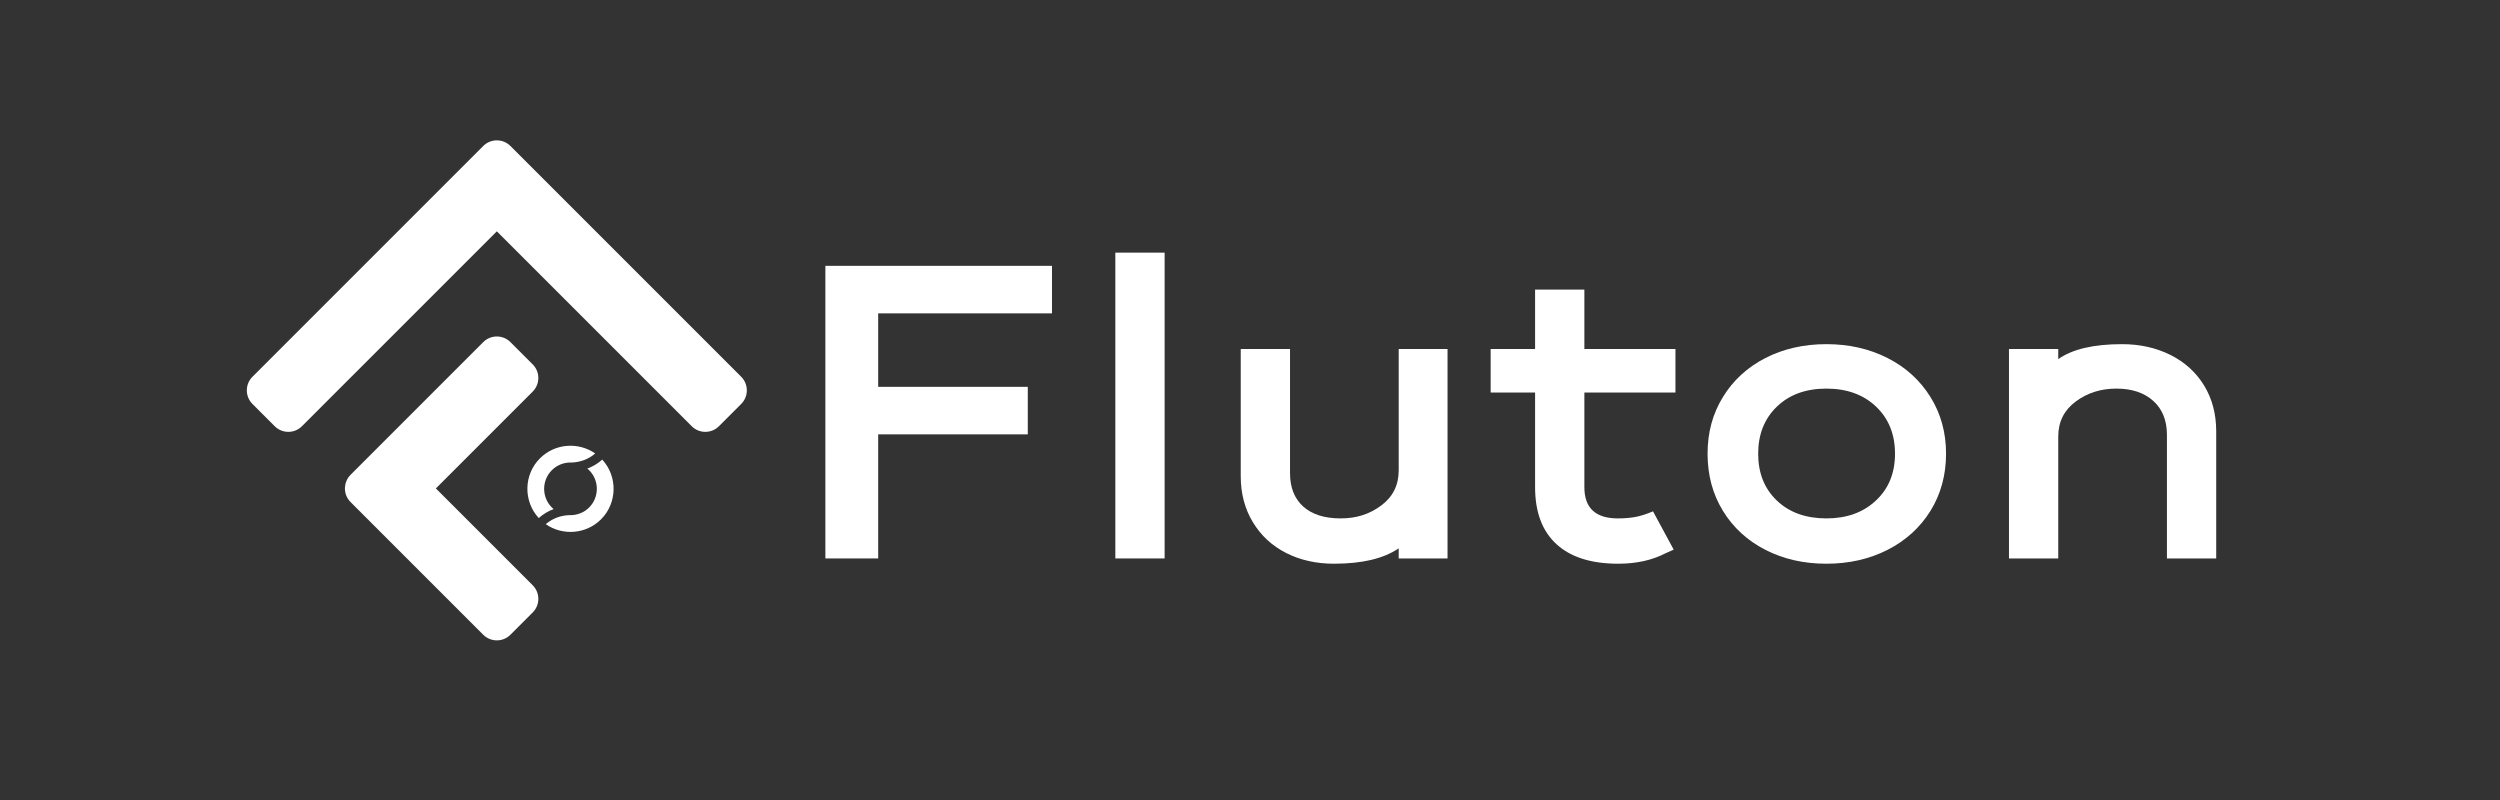
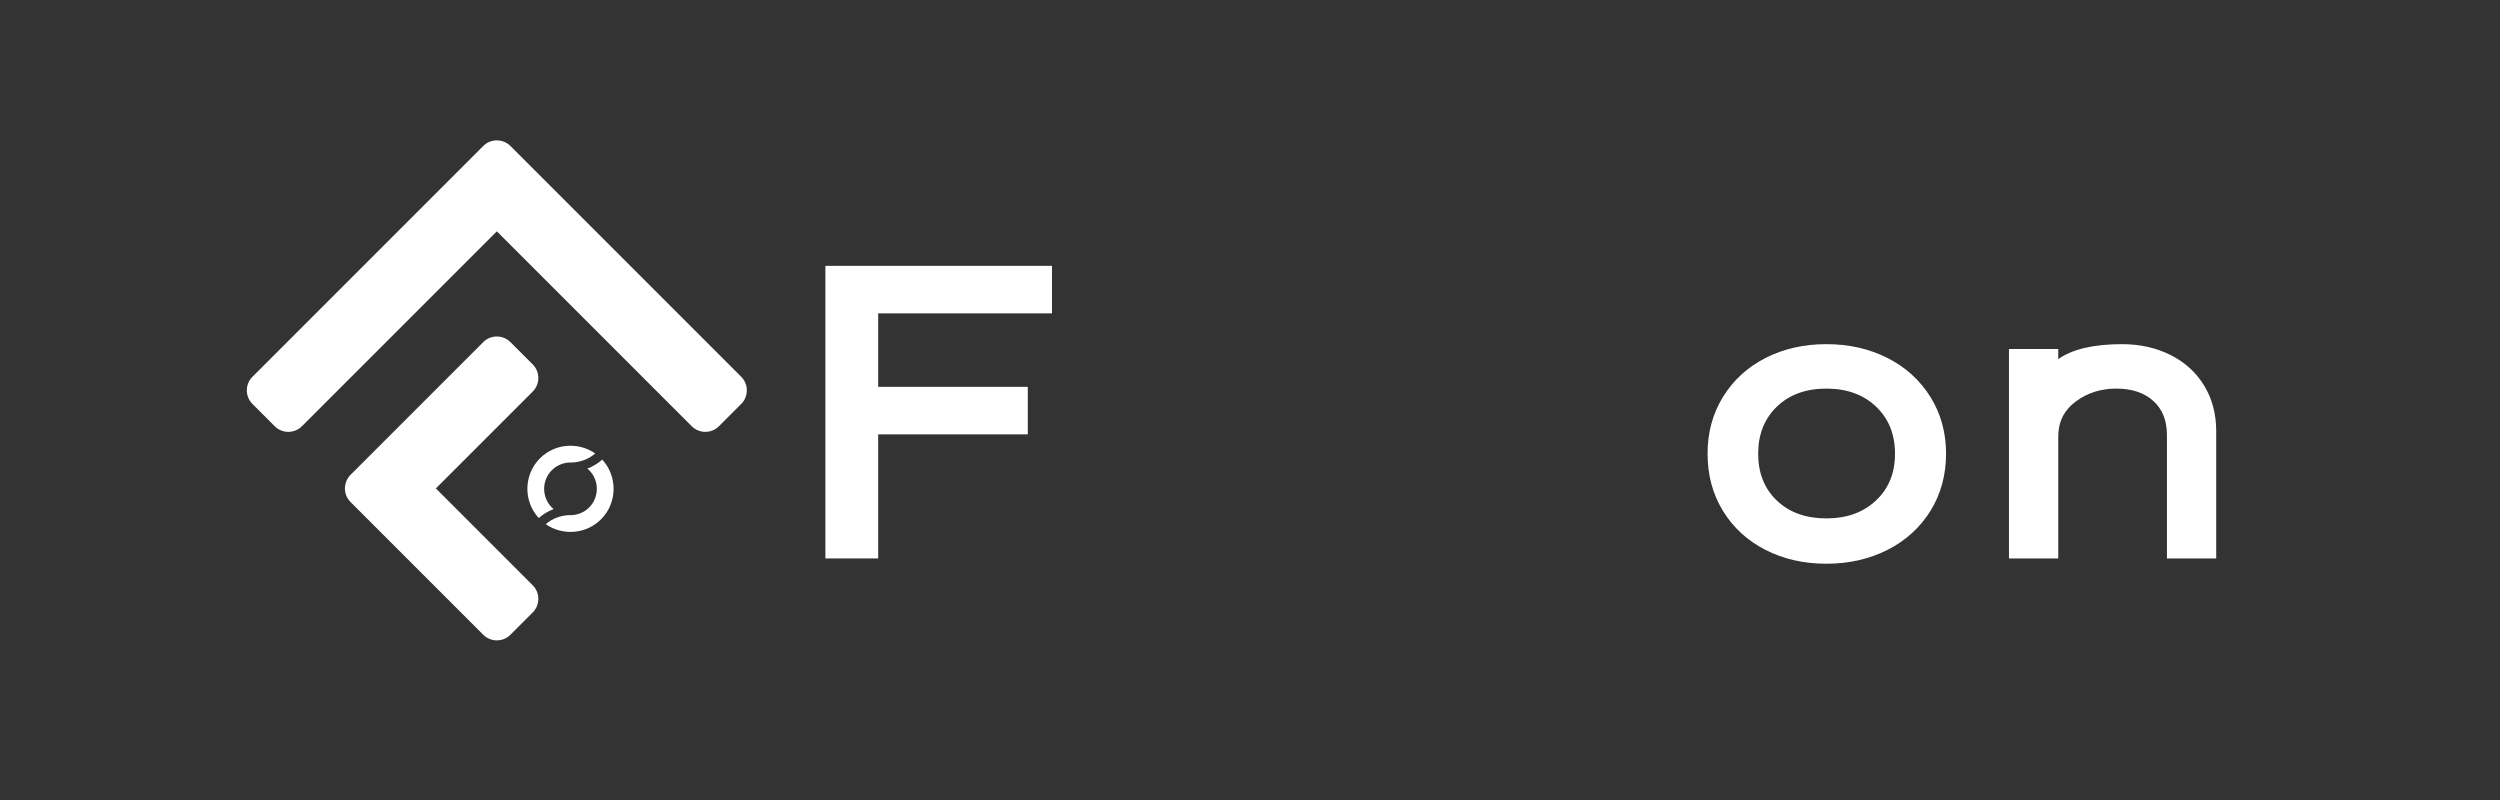
<svg xmlns="http://www.w3.org/2000/svg" id="katman_1" data-name="katman 1" viewBox="0 0 2500 800">
  <rect x="0" y="0" width="2500" height="800" fill="#333333" stroke="none" />
  <defs>
    <style>
      .cls-1 {
        fill: #fff;
        stroke-width: 0px;
      }
    </style>
  </defs>
  <g id="logo">
    <g id="part1">
      <path class="cls-1" d="M741.24,376.8l-230.84-230.84c-7.46-7.46-19.66-7.46-27.12,0l-230.85,230.84c-7.46,7.46-7.46,19.66,0,27.12l22.34,22.34c7.46,7.46,19.66,7.46,27.12,0l194.94-194.94,194.94,194.94c7.46,7.46,19.66,7.46,27.12,0l22.34-22.34c7.46-7.46,7.46-19.66,0-27.12h0Z" />
    </g>
    <g id="part2">
      <path class="cls-1" d="M532.74,585.3l-96.88-96.88,96.88-96.88c7.46-7.46,7.46-19.66,0-27.12l-22.34-22.34c-7.46-7.46-19.66-7.46-27.12,0l-110.44,110.44h0l-22.34,22.34c-1.28,1.28-2.32,2.7-3.16,4.21-.24.44-.46.88-.67,1.34-.92,2.02-1.49,4.16-1.68,6.34-.47,5.46,1.36,11.08,5.51,15.24l22.34,22.34h0l110.44,110.44c7.46,7.46,19.66,7.46,27.12,0l22.34-22.34c7.46-7.46,7.46-19.66,0-27.12h0Z" />
    </g>
    <g id="circle">
      <path class="cls-1" d="M553.62,509.09c-.61-.51-1.2-1.04-1.78-1.61-10.26-10.26-10.26-27.04,0-37.29,5.4-5.4,12.61-7.95,19.73-7.67,8.5-.23,16.94-3.24,23.65-9.03-16.81-11.74-40.27-10.14-55.25,4.83-16.36,16.36-16.77,42.88-1.22,59.75,4.43-3.98,9.48-6.97,14.86-8.97h0Z" />
      <path class="cls-1" d="M587.36,468.57c.61.51,1.2,1.04,1.78,1.61,10.26,10.26,10.26,27.04,0,37.29-5.4,5.4-12.61,7.95-19.73,7.67-8.5.23-16.94,3.24-23.65,9.03,16.81,11.74,40.27,10.14,55.25-4.83,16.36-16.36,16.77-42.88,1.22-59.75-4.43,3.98-9.48,6.97-14.86,8.97h0Z" />
    </g>
  </g>
  <g>
    <path class="cls-1" d="M825.38,558.44v-292.6h226.6v47.52h-173.8v73.48h149.6v47.52h-149.6v124.08h-52.8Z" />
-     <path class="cls-1" d="M1164.62,252.64v305.8h-49.28V252.64h49.28Z" />
-     <path class="cls-1" d="M1286.06,552.94c-14.08-7.18-25.16-17.45-33.22-30.8-8.07-13.34-12.1-28.67-12.1-45.98v-127.16h49.28v124.08c0,14.38,4.4,25.52,13.2,33.44,8.8,7.92,21.26,11.88,37.4,11.88s29.11-4.32,40.7-12.98c11.58-8.65,17.38-20.31,17.38-34.98v-121.44h48.84v209.44h-48.84v-10.12c-14.96,10.26-36.52,15.4-64.68,15.4-17.9,0-33.88-3.6-47.96-10.78Z" />
-     <path class="cls-1" d="M1665.77,553.16c-13.5,7.04-29.34,10.56-47.52,10.56-26.99,0-47.6-6.52-61.82-19.58-14.23-13.05-21.34-32.04-21.34-56.98v-94.6h-44.44v-43.56h44.44v-59.4h49.28v59.4h91.08v43.56h-91.08v94.6c0,20.83,11.14,31.24,33.44,31.24,6.16,0,11.8-.44,16.94-1.32,5.13-.88,11.22-2.78,18.26-5.72l20.68,38.28-7.92,3.52Z" />
    <path class="cls-1" d="M1765.43,549.86c-18.04-9.24-32.2-22.22-42.46-38.94-10.27-16.72-15.4-35.79-15.4-57.2s5.13-40.04,15.4-56.76c10.26-16.72,24.42-29.7,42.46-38.94s38.35-13.86,60.94-13.86,42.97,4.62,61.16,13.86c18.18,9.24,32.48,22.22,42.9,38.94,10.41,16.72,15.62,35.64,15.62,56.76s-5.21,40.48-15.62,57.2c-10.42,16.72-24.72,29.7-42.9,38.94-18.19,9.24-38.58,13.86-61.16,13.86s-42.9-4.62-60.94-13.86ZM1875.87,500.58c12.76-11.88,19.14-27.5,19.14-46.86s-6.31-35.05-18.92-47.08c-12.62-12.02-29.19-18.04-49.72-18.04s-37.04,6.02-49.5,18.04c-12.47,12.03-18.7,27.72-18.7,47.08s6.23,34.98,18.7,46.86c12.46,11.88,28.96,17.82,49.5,17.82s36.74-5.94,49.5-17.82Z" />
    <path class="cls-1" d="M2170.45,354.94c14.37,7.19,25.59,17.38,33.66,30.58,8.06,13.2,12.1,28.46,12.1,45.76v127.16h-49.28v-123.64c0-14.37-4.55-25.67-13.64-33.88-9.1-8.21-21.42-12.32-36.96-12.32s-29.12,4.33-40.7,12.98c-11.59,8.66-17.38,20.32-17.38,34.98v121.88h-49.28v-209.44h49.28v10.12c14.08-9.97,35.34-14.96,63.8-14.96,17.89,0,34.02,3.6,48.4,10.78Z" />
  </g>
</svg>